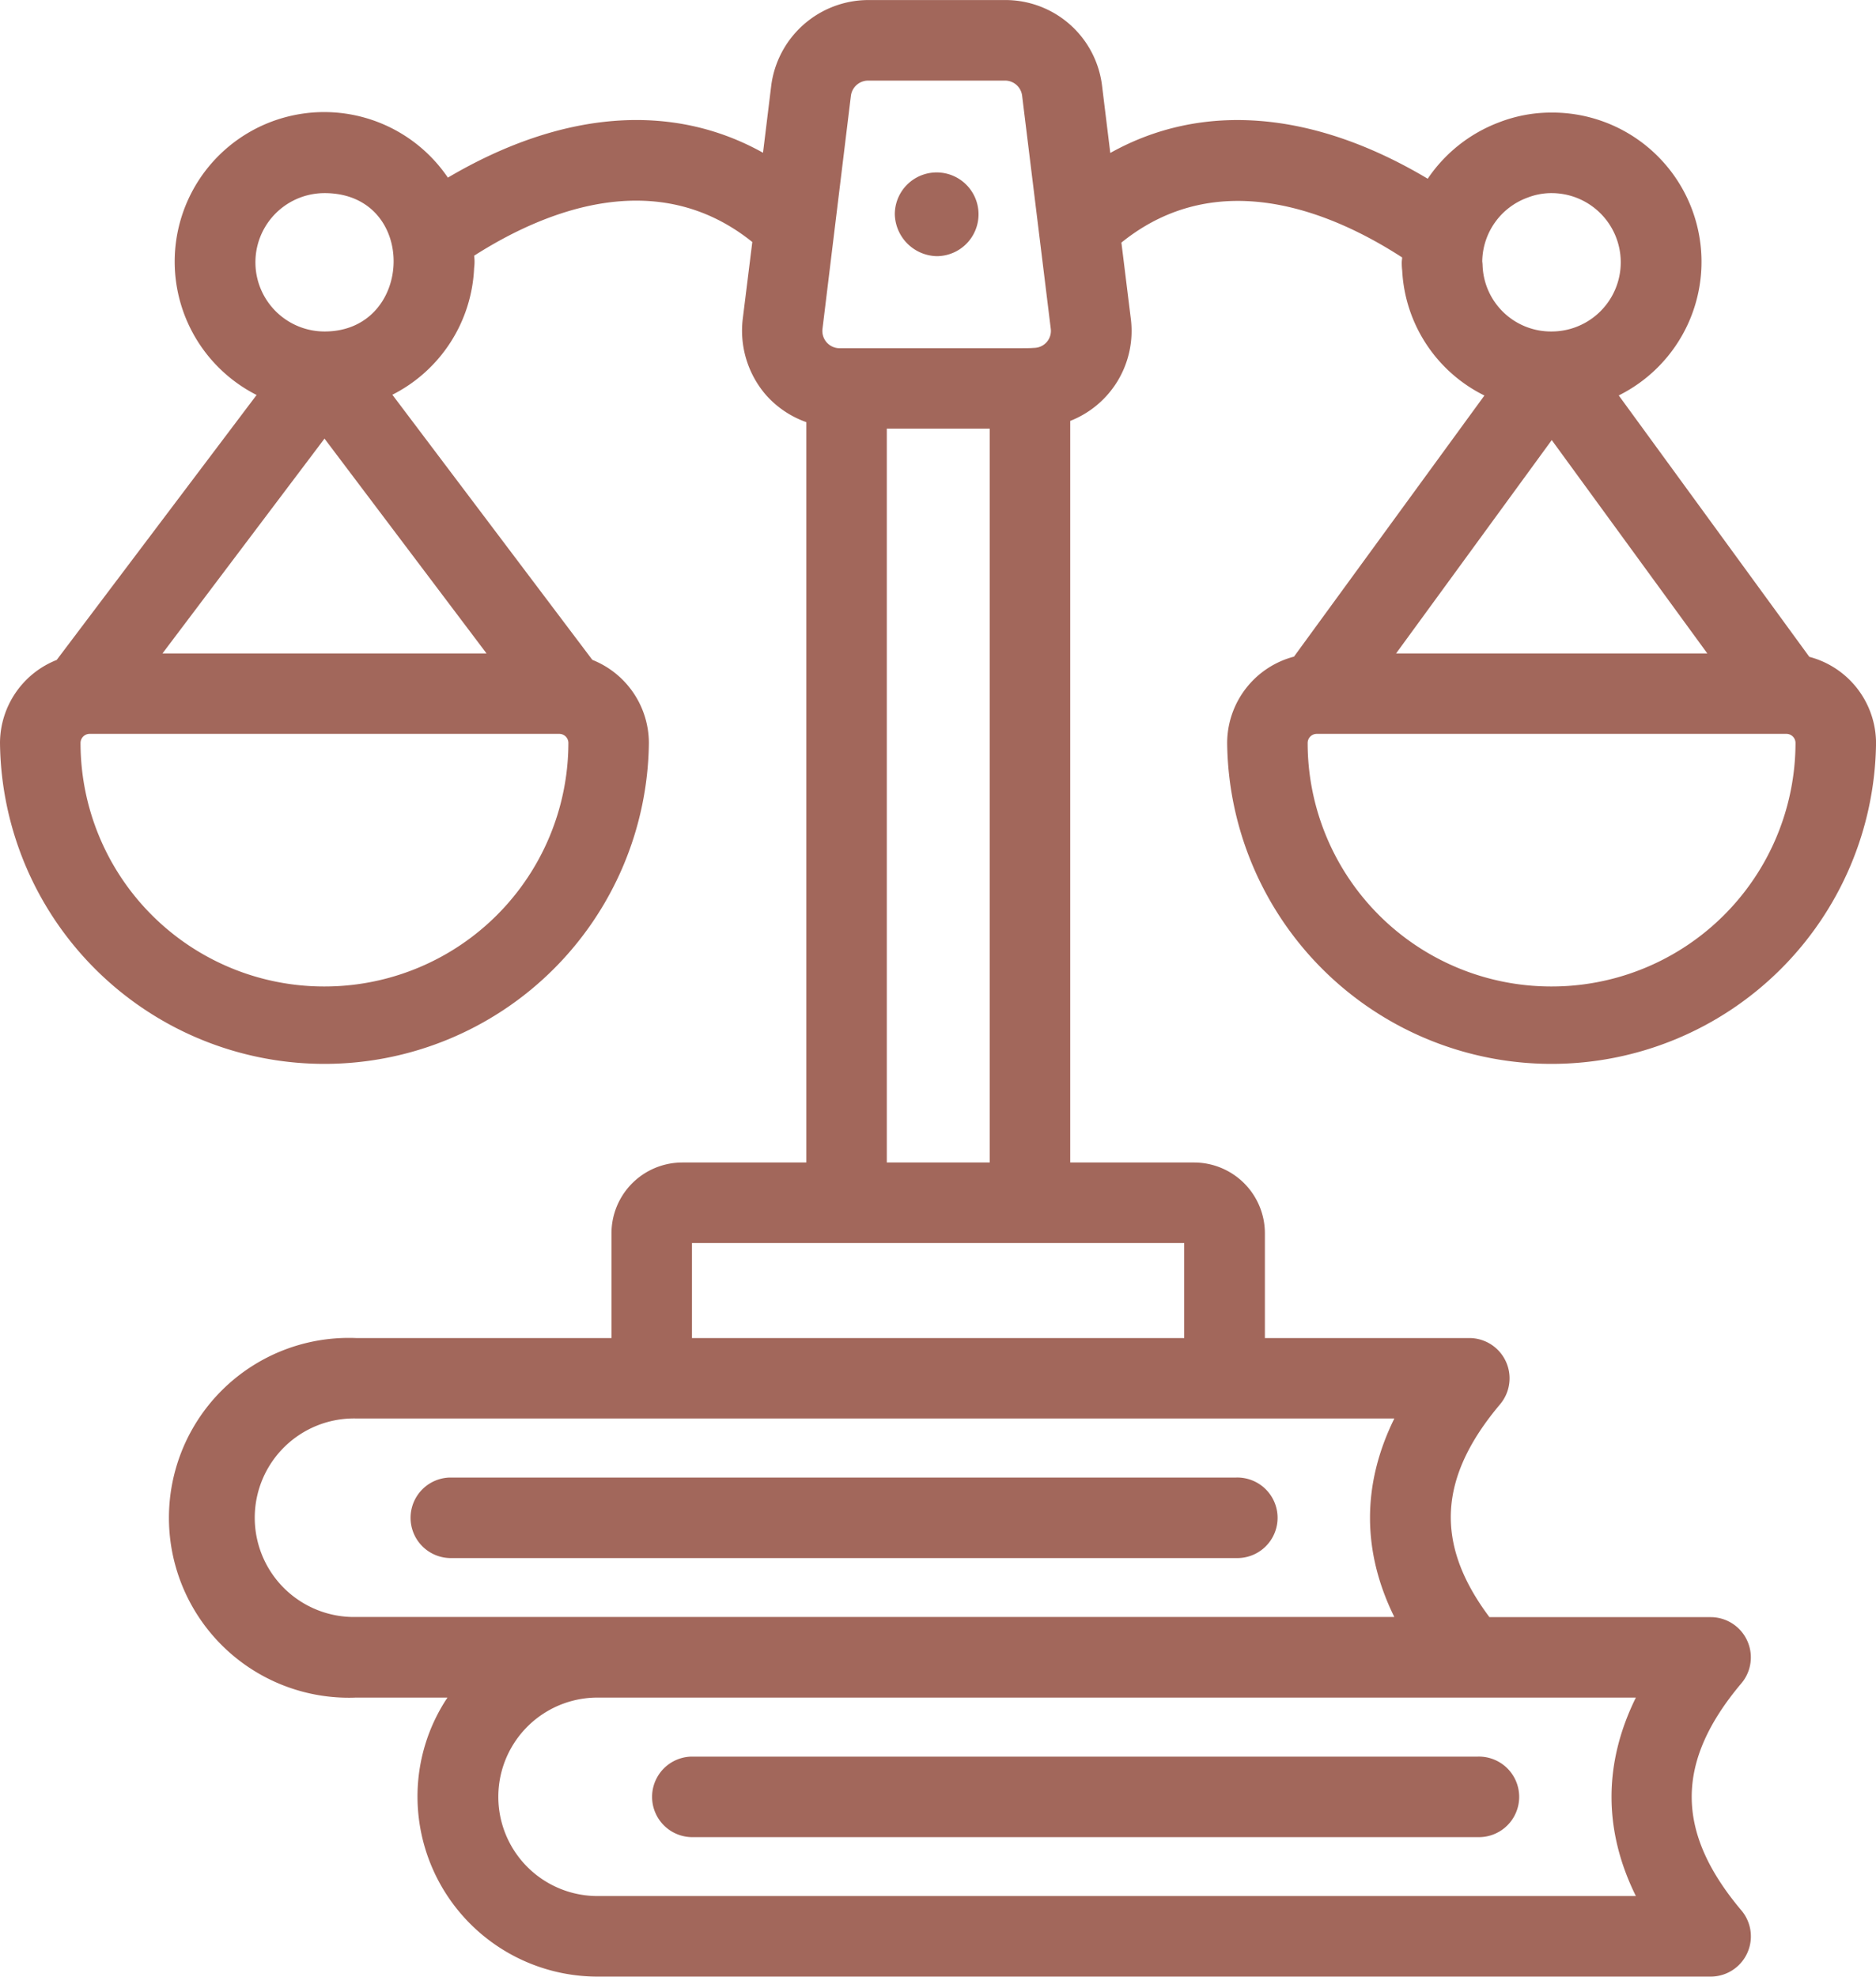
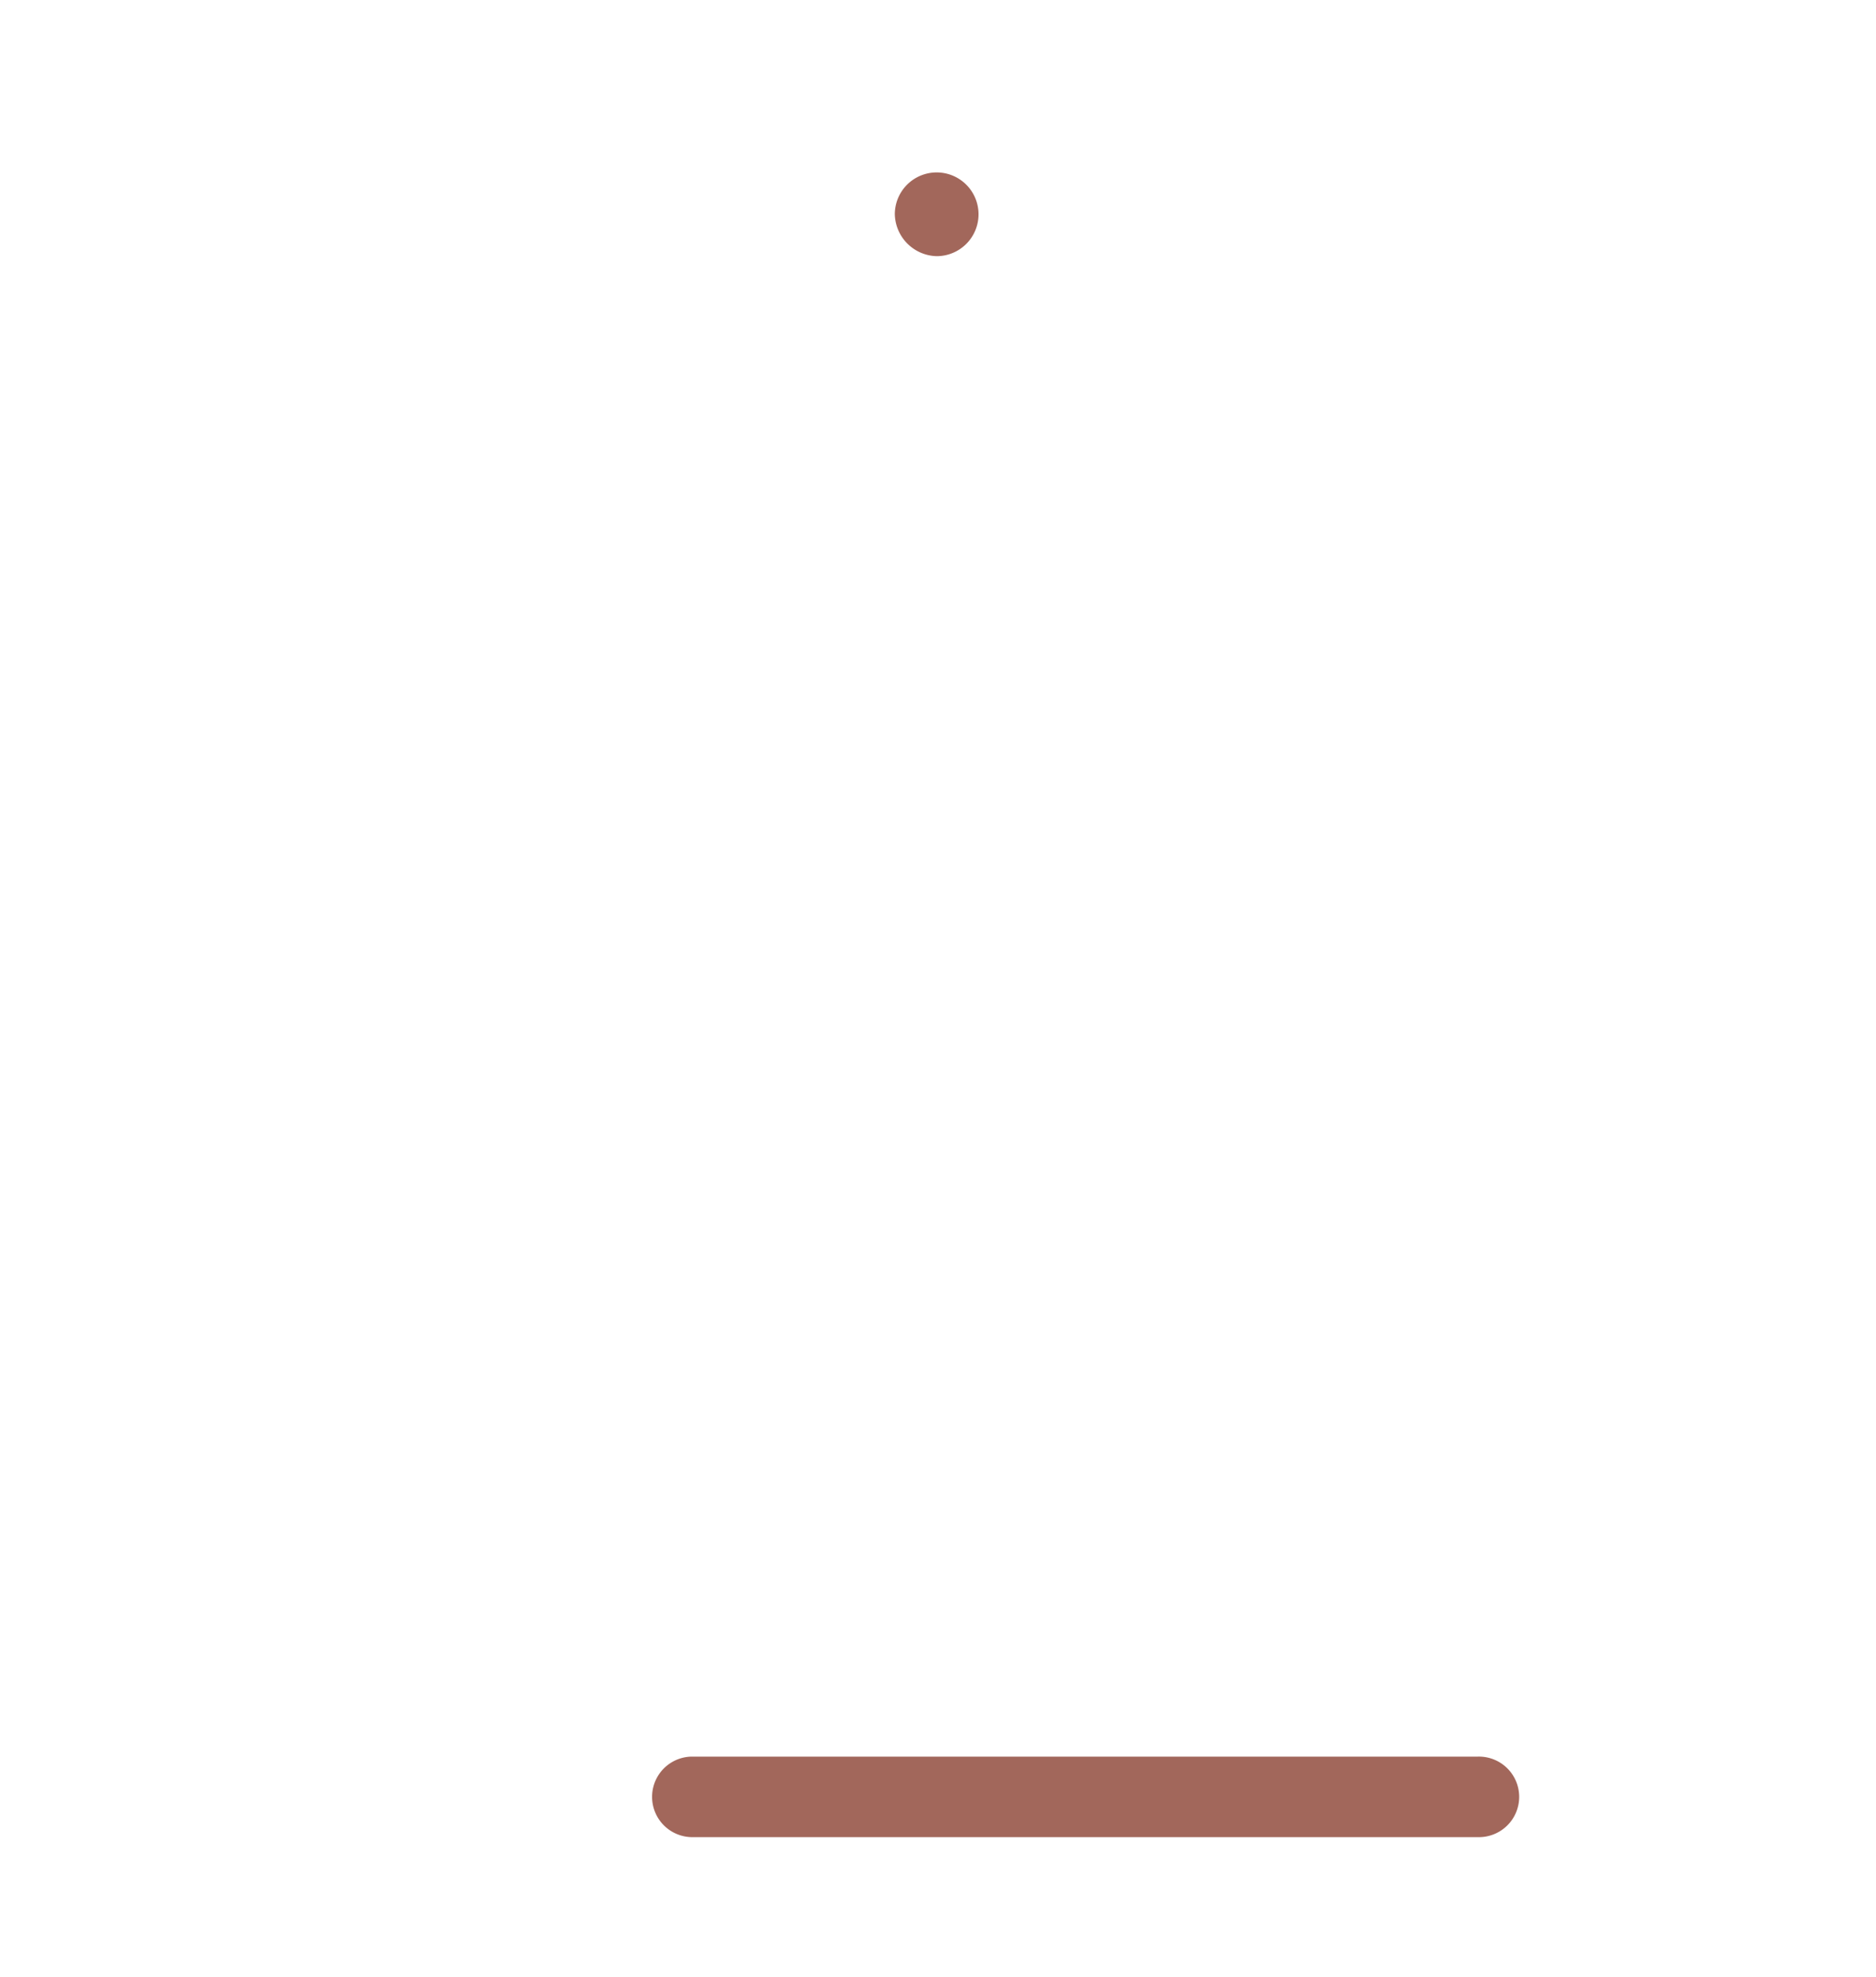
<svg xmlns="http://www.w3.org/2000/svg" id="Layer_1" data-name="Layer 1" viewBox="0 0 458.91 483.43">
  <defs>
    <style>.cls-1{fill:#a2675b;}</style>
  </defs>
  <g id="_15" data-name="15">
-     <path class="cls-1" d="M328.9,375.65H136.51a9.85,9.85,0,0,0,0,19.69H328.9a9.85,9.85,0,1,0,0-19.69Z" transform="translate(-26.54 -14.29)" />
    <path class="cls-1" d="M388,443.9H195.59a9.85,9.85,0,0,0,0,19.69H388a9.85,9.85,0,1,0,0-19.69Z" transform="translate(-26.54 -14.29)" />
-     <path class="cls-1" d="M469.14,174.93,422.52,111a36.5,36.5,0,0,0-16.43-69.18,35.35,35.35,0,0,0-12.95,2.43A36.64,36.64,0,0,0,375.79,58c-28.05-16.72-55.25-18.84-77.65-6.3l-2-16.32a23.82,23.82,0,0,0-23.69-21.08H238.86a24,24,0,0,0-23.67,21l-2,16.35C190.94,39.22,164,41.28,136.1,57.73a36.57,36.57,0,1,0-46.79,53.16l-48.9,64.8A21.92,21.92,0,0,0,26.54,196a79.37,79.37,0,0,0,158.73,0,21.93,21.93,0,0,0-13.83-20.33l-48.92-64.84a36.51,36.51,0,0,0,20-31,11.2,11.2,0,0,0,0-3c17.09-10.92,44.6-22.21,68.05-3.35L208.23,92.3a24.06,24.06,0,0,0,5.69,18.6,23.69,23.69,0,0,0,9.86,6.63V298.6H193.42a17.33,17.33,0,0,0-17.3,17.31v25.62h-62.5a44,44,0,1,0,0,87.93H136a43.55,43.55,0,0,0-7.33,24.24,44.06,44.06,0,0,0,44,44H445a9.84,9.84,0,0,0,7.52-16.19c-16.2-19.21-16.2-36.33,0-55.54A9.84,9.84,0,0,0,445,409.79H390.89c-13.36-17.81-12.62-34,2.6-52.06a9.85,9.85,0,0,0-7.53-16.2h-50V315.91a17.33,17.33,0,0,0-17.3-17.31H288.34V117.23a23.63,23.63,0,0,0,14.81-25.07l-2.29-18.54c23.71-19.16,51.61-7.42,68.67,3.63,0,.41-.09.81-.09,1.23a15.84,15.84,0,0,0,.11,2,36.15,36.15,0,0,0,20.11,30.54l-46.58,63.86A21.9,21.9,0,0,0,326.73,196a79.37,79.37,0,0,0,158.73,0A21.89,21.89,0,0,0,469.14,174.93ZM105.75,255.55A59.58,59.58,0,0,1,46.24,196a2.23,2.23,0,0,1,2.23-2.23H163.35a2.23,2.23,0,0,1,2.23,2.23A59.65,59.65,0,0,1,105.75,255.55ZM66.28,174.1l39.64-52.54,39.64,52.54Zm39.66-78.74a16.92,16.92,0,1,1,0-33.84C128.91,61.52,128,95.36,105.94,95.36ZM426.71,478h-254a24.27,24.27,0,1,1,0-48.54h254C418.77,445.56,418.77,461.94,426.71,478Zm-59.08-68.25h-254a24.28,24.28,0,1,1,0-48.55h254C359.69,377.3,359.69,393.69,367.63,409.77ZM238.86,34h33.58a4.21,4.21,0,0,1,4.14,3.75l7,56.94a4.15,4.15,0,0,1-3.86,4.67c-2.62.13,3.94.09-47.91.09a4.22,4.22,0,0,1-4.07-4.75l6.94-56.92A4.26,4.26,0,0,1,238.86,34Zm77.36,307.53H195.81V318.3H316.22ZM243.47,298.6V119.12h25.18V298.6ZM389.13,78.23a16.83,16.83,0,0,1,11.09-15.61,16,16,0,0,1,5.87-1.1,16.92,16.92,0,1,1,0,33.84,16.74,16.74,0,0,1-16.88-16.19C389.2,78.85,389.17,78.55,389.13,78.23Zm17,43.69,38.06,52.18H368.05Zm-.18,133.63A59.58,59.58,0,0,1,346.42,196a2.23,2.23,0,0,1,2.23-2.23H463.53a2.23,2.23,0,0,1,2.23,2.23A59.65,59.65,0,0,1,405.93,255.55Z" transform="translate(-26.54 -14.29)" />
    <path class="cls-1" d="M255.67,76.94a10.24,10.24,0,1,0-10.24-10.23A10.51,10.51,0,0,0,255.67,76.94Z" transform="translate(-26.54 -14.29)" />
  </g>
</svg>